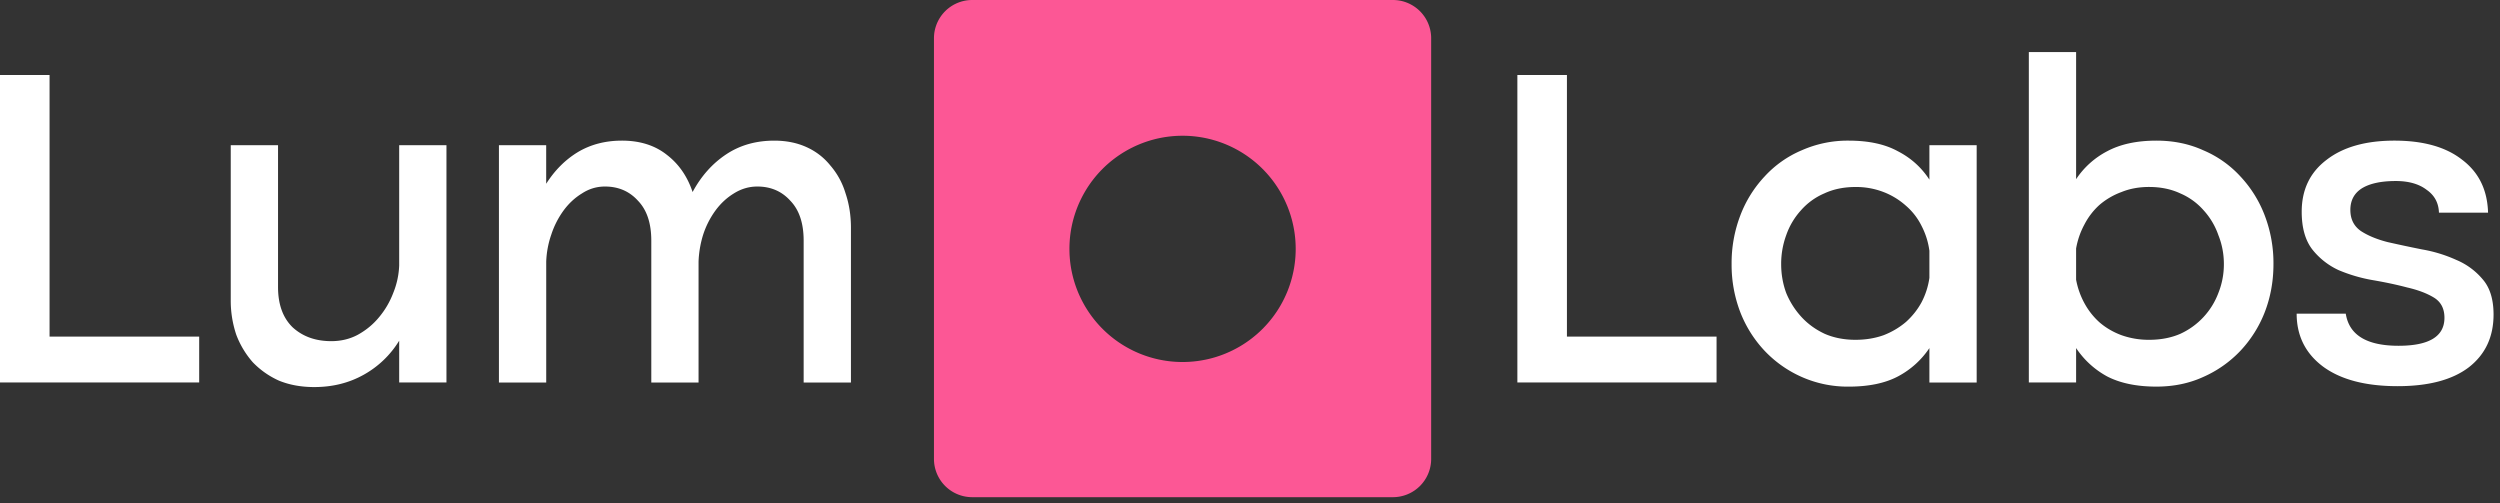
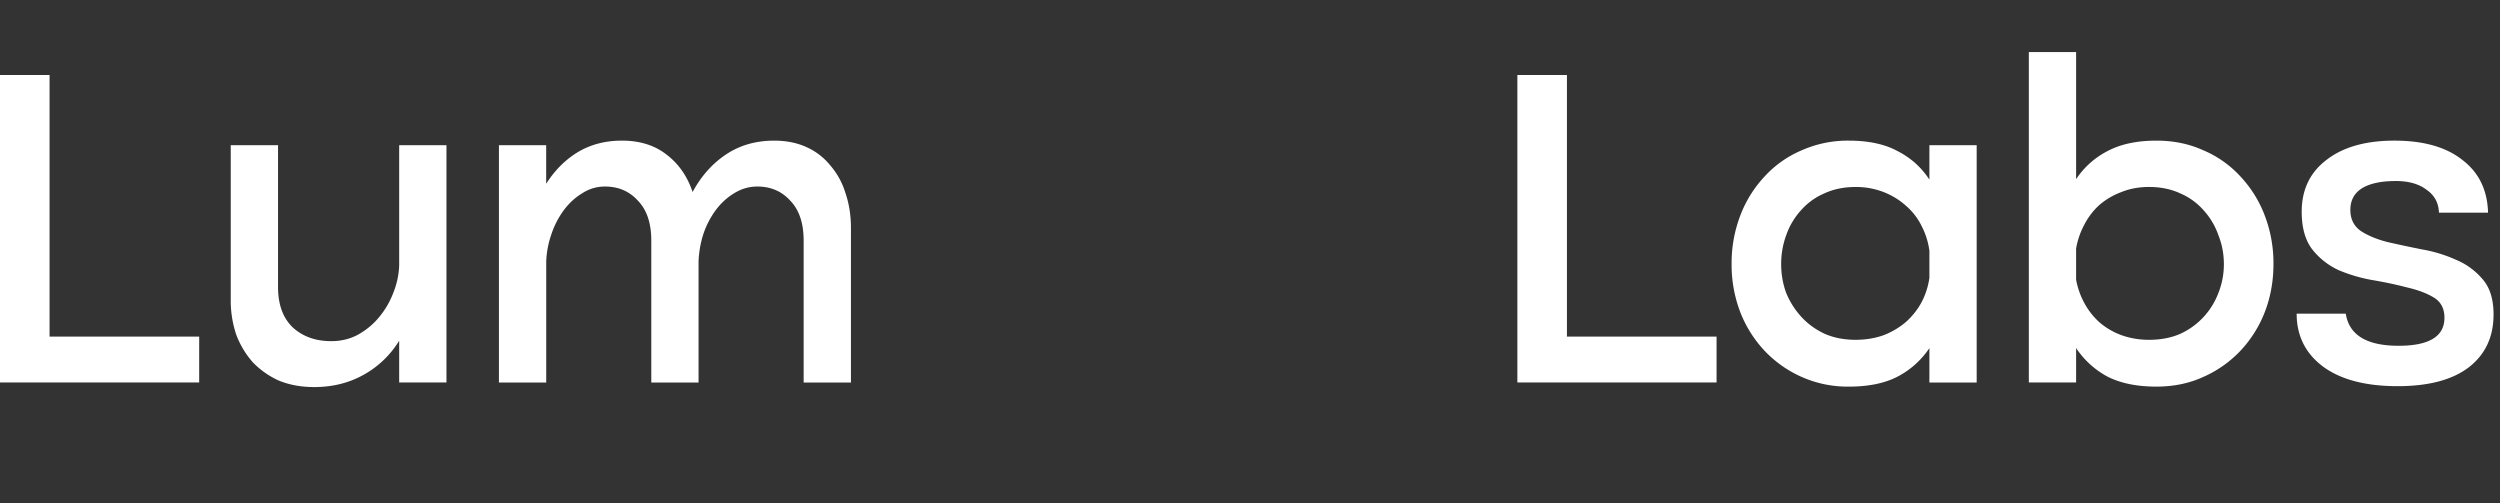
<svg xmlns="http://www.w3.org/2000/svg" width="154" height="31" fill="none">
  <rect width="100%" height="100%" fill="#333333" stroke="none" />
  <path fill="#fff" d="M141.785 13.045c0-1.357.509-2.422 1.527-3.195 1.018-.791 2.413-1.187 4.184-1.187 1.791 0 3.185.396 4.184 1.187 1.018.773 1.546 1.857 1.584 3.251h-3.025c-.019-.603-.274-1.074-.764-1.413-.471-.358-1.102-.537-1.894-.537-.905 0-1.602.15-2.092.452-.471.302-.707.744-.707 1.329 0 .565.217.999.65 1.3.434.283.98.51 1.64.679.66.15 1.367.301 2.12.452a8.682 8.682 0 0 1 2.121.65 4.26 4.26 0 0 1 1.64 1.216c.433.509.65 1.225.65 2.149 0 1.375-.509 2.46-1.527 3.25-1.018.774-2.478 1.16-4.382 1.16-1.979 0-3.515-.405-4.608-1.216-1.074-.81-1.612-1.894-1.612-3.251h3.025c.208 1.32 1.291 1.979 3.252 1.979 1.884 0 2.827-.575 2.827-1.724 0-.566-.217-.98-.65-1.245-.434-.263-.981-.47-1.64-.621-.641-.17-1.348-.32-2.121-.453a9.551 9.551 0 0 1-2.12-.622 4.434 4.434 0 0 1-1.611-1.272c-.434-.565-.651-1.338-.651-2.318Zm-1.74 3.222c0 1.055-.18 2.045-.538 2.968a7.366 7.366 0 0 1-1.498 2.375 7.091 7.091 0 0 1-2.29 1.611c-.867.396-1.828.594-2.884.594-1.206 0-2.214-.207-3.025-.622a5.379 5.379 0 0 1-1.922-1.753v2.12h-2.912V3.206h2.912v7.832a5.14 5.14 0 0 1 1.922-1.725c.811-.433 1.819-.65 3.025-.65 1.056 0 2.017.198 2.884.593a6.561 6.561 0 0 1 2.29 1.612 7.297 7.297 0 0 1 1.498 2.403 8.22 8.22 0 0 1 .538 2.997Zm-12.157-.961v1.922c.094.509.264.99.509 1.442.245.452.556.848.933 1.187.395.34.848.603 1.357.792a5.002 5.002 0 0 0 1.696.283c.716 0 1.357-.123 1.922-.368a4.503 4.503 0 0 0 2.347-2.516 4.76 4.76 0 0 0 .339-1.781c0-.622-.113-1.216-.339-1.781a4.428 4.428 0 0 0-.905-1.527 4.003 4.003 0 0 0-1.442-1.046c-.565-.264-1.206-.396-1.922-.396-.622 0-1.187.104-1.696.311a4.416 4.416 0 0 0-1.357.792 4.26 4.26 0 0 0-.933 1.215 4.852 4.852 0 0 0-.509 1.47Zm-6.125 8.256h-2.912v-2.12a5.31 5.31 0 0 1-1.95 1.752c-.792.415-1.8.622-3.025.622a6.988 6.988 0 0 1-2.884-.593 7.092 7.092 0 0 1-2.29-1.612 7.366 7.366 0 0 1-1.498-2.375 8.14 8.14 0 0 1-.537-2.968 8.22 8.22 0 0 1 .537-2.997 7.295 7.295 0 0 1 1.498-2.403 6.56 6.56 0 0 1 2.29-1.612 6.988 6.988 0 0 1 2.884-.593c1.225 0 2.233.216 3.025.65.81.415 1.46.999 1.95 1.753v-2.12h2.912v14.616Zm-2.912-8.114a4.654 4.654 0 0 0-.48-1.527 3.944 3.944 0 0 0-.961-1.244 4.492 4.492 0 0 0-1.386-.848 4.67 4.67 0 0 0-1.724-.31c-.716 0-1.357.131-1.923.395a4.012 4.012 0 0 0-1.442 1.046 4.442 4.442 0 0 0-.904 1.527 5.118 5.118 0 0 0-.311 1.78c0 .623.103 1.216.311 1.782a4.99 4.99 0 0 0 .933 1.47c.396.433.876.782 1.442 1.046.565.245 1.196.367 1.894.367.622 0 1.197-.094 1.724-.282a4.79 4.79 0 0 0 1.386-.82c.395-.358.716-.763.961-1.216a4.64 4.64 0 0 0 .48-1.498v-1.668ZM93.47 4.618h3.053v16.115h9.217v2.827H93.47V4.618ZM30.733 8.945h2.912v2.375c.528-.83 1.178-1.48 1.95-1.95.792-.472 1.697-.707 2.715-.707 1.112 0 2.035.292 2.77.876.736.566 1.263 1.329 1.584 2.29.527-.98 1.215-1.753 2.063-2.318.849-.566 1.838-.848 2.969-.848.735 0 1.395.132 1.979.396.584.263 1.074.64 1.47 1.13a4.63 4.63 0 0 1 .933 1.697c.226.66.34 1.376.34 2.148v9.528h-2.913v-8.736c0-1.074-.273-1.894-.82-2.46-.527-.584-1.206-.876-2.035-.876-.509 0-.99.141-1.442.424-.433.264-.81.613-1.13 1.046a5.312 5.312 0 0 0-.764 1.498 6.315 6.315 0 0 0-.283 1.668v7.436H40.12v-8.736c0-1.074-.273-1.894-.82-2.46-.527-.584-1.206-.876-2.035-.876-.509 0-.98.141-1.414.424-.433.264-.81.613-1.13 1.046a5.338 5.338 0 0 0-.764 1.498 5.67 5.67 0 0 0-.31 1.668v7.436h-2.913V8.945ZM27.501 23.56H24.59v-2.573a5.941 5.941 0 0 1-2.176 2.092c-.905.509-1.923.764-3.054.764-.81 0-1.536-.133-2.177-.396a5.18 5.18 0 0 1-1.611-1.131 5.497 5.497 0 0 1-1.018-1.697 6.586 6.586 0 0 1-.34-2.148V8.943h2.913v8.736c0 1.075.301 1.904.904 2.488.622.566 1.414.848 2.375.848.603 0 1.15-.132 1.64-.396.509-.282.942-.64 1.3-1.074.378-.452.67-.952.877-1.498a4.979 4.979 0 0 0 .367-1.697V8.944h2.912V23.56ZM0 4.618h3.053v16.115h9.217v2.827H0V4.618Z" />
  <g clip-path="url(#a)">
-     <path fill="#FC5795" d="M59.888 0a2.356 2.356 0 0 0-2.356 2.356V28.27a2.356 2.356 0 0 0 2.356 2.356h25.916a2.356 2.356 0 0 0 2.356-2.356V2.356A2.356 2.356 0 0 0 85.804 0H59.888Zm12.958 22.3a6.969 6.969 0 1 1 0-13.938 6.969 6.969 0 0 1 0 13.938Z" />
+     <path fill="#FC5795" d="M59.888 0a2.356 2.356 0 0 0-2.356 2.356V28.27a2.356 2.356 0 0 0 2.356 2.356a2.356 2.356 0 0 0 2.356-2.356V2.356A2.356 2.356 0 0 0 85.804 0H59.888Zm12.958 22.3a6.969 6.969 0 1 1 0-13.938 6.969 6.969 0 0 1 0 13.938Z" />
  </g>
  <defs>
    <clipPath id="a">
-       <path fill="#fff" d="M57.532 0H88.16v30.627H57.532z" />
-     </clipPath>
+       </clipPath>
  </defs>
</svg>